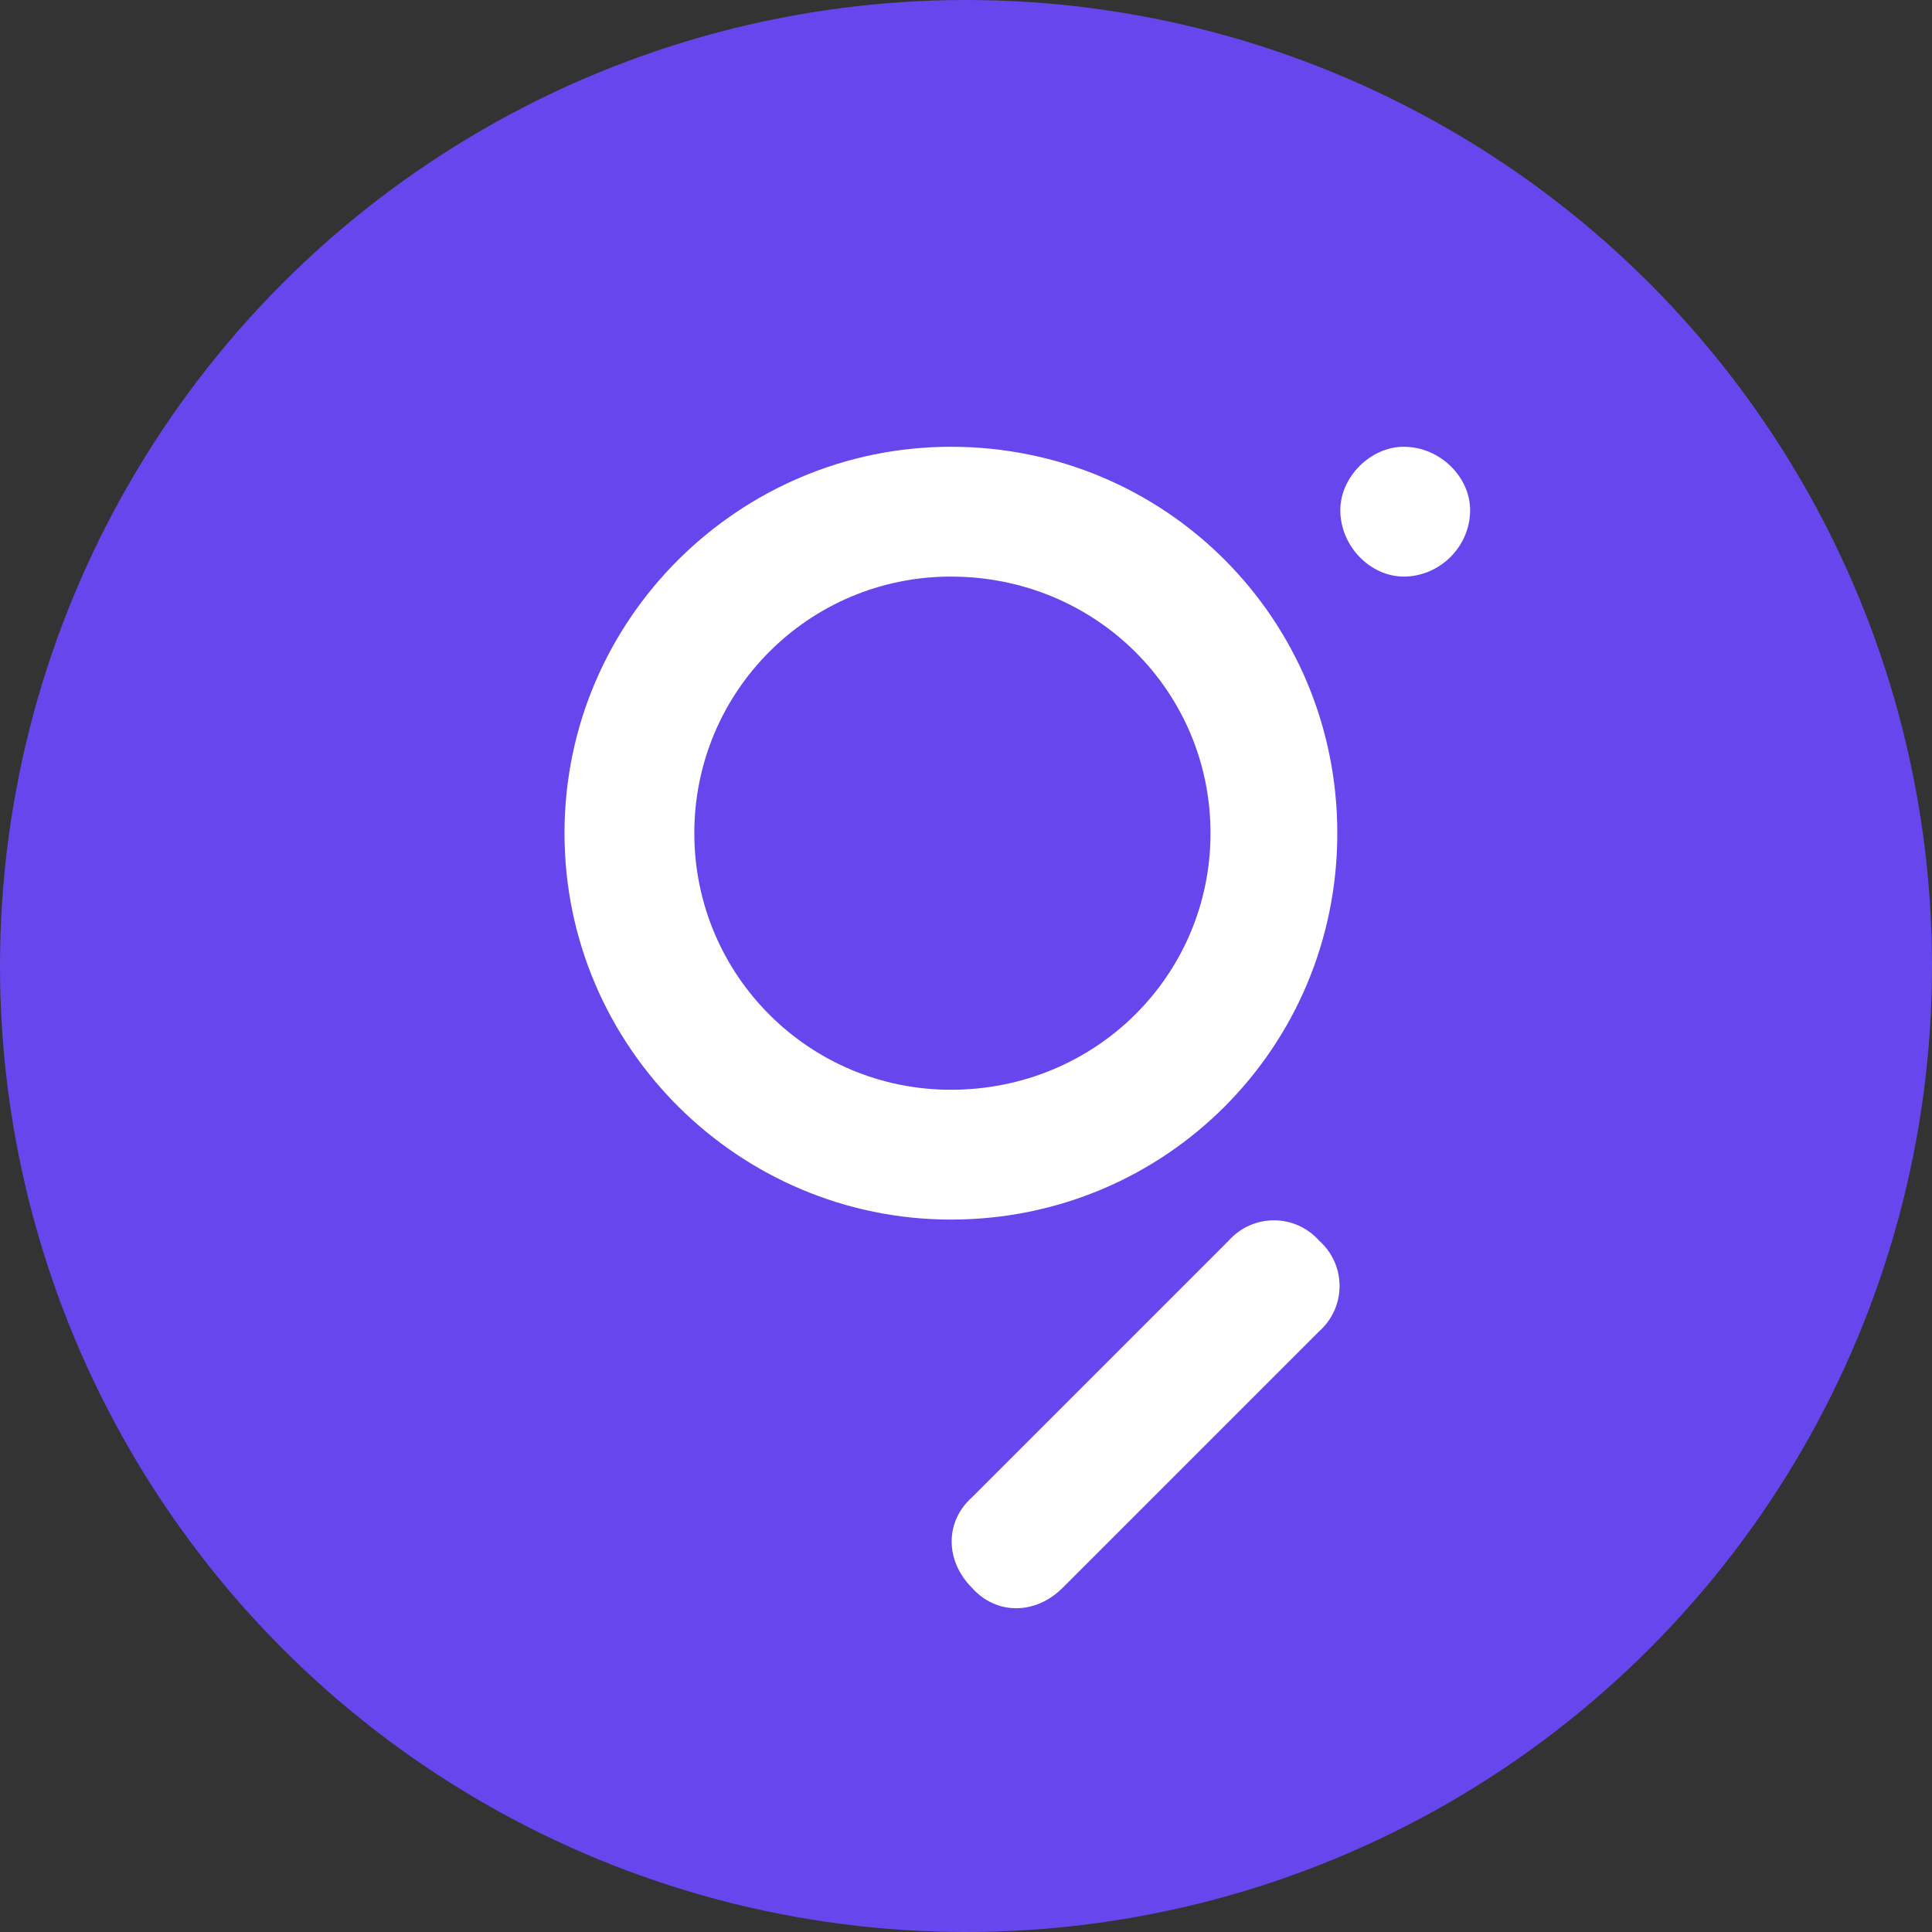
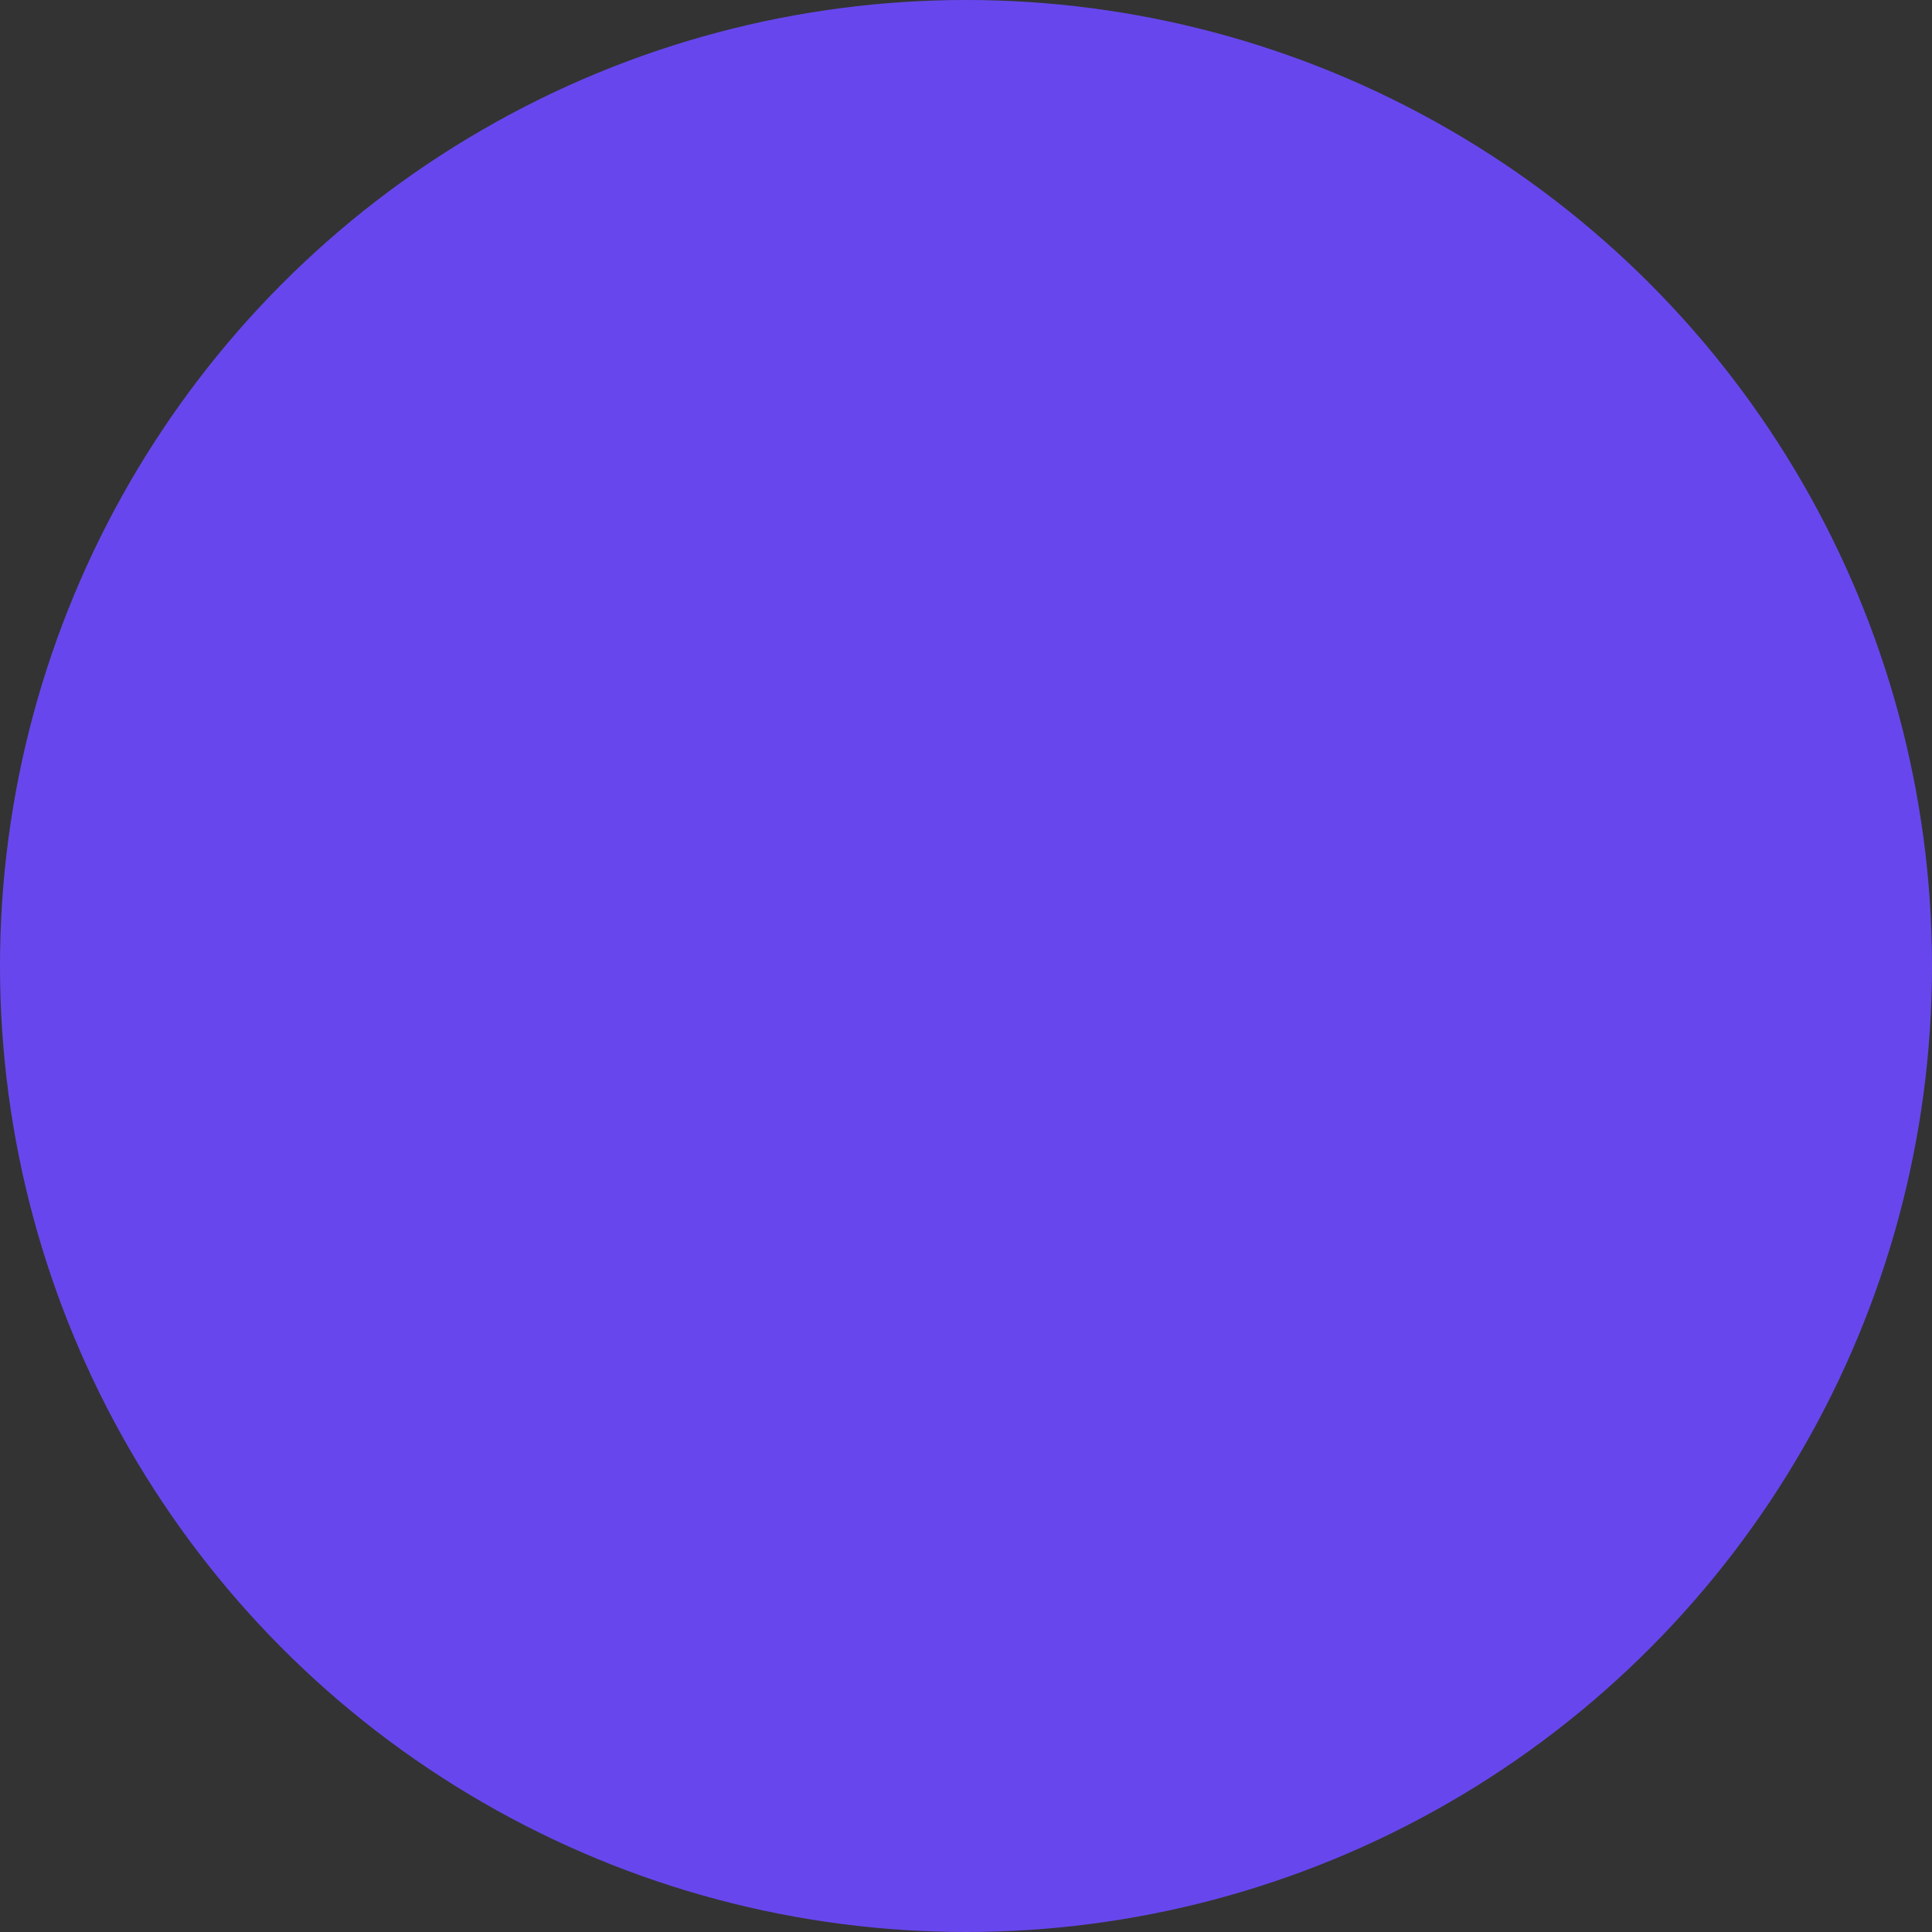
<svg xmlns="http://www.w3.org/2000/svg" version="1.2" viewBox="0 0 64 64" width="64" height="64">
  <rect x="0" y="0" width="64" height="64" fill="#333333" stroke="none" />
  <title>cryptologos</title>
  <style>
		.s0 { fill: #6747ed } 
		.s1 { fill: #ffffff } 
	</style>
  <circle id="Layer" class="s0" cx="32" cy="32" r="32" />
  <g id="Symbols">
    <g id="Layer">
-       <path id="Fill-19" fill-rule="evenodd" class="s1" d="m31.5 40.4c-7 0-12.8-5.7-12.8-12.8 0-7.1 5.8-12.8 12.8-12.8 7.1 0 12.8 5.7 12.8 12.8 0 7.1-5.7 12.8-12.8 12.8zm8.6-12.8c0-4.7-3.8-8.5-8.6-8.5-4.7 0-8.5 3.8-8.5 8.5 0 4.7 3.8 8.5 8.5 8.5 4.8 0 8.6-3.8 8.6-8.5zm3.6 13.5c0.9 0.8 0.9 2.2 0 3l-8.5 8.5c-0.9 0.9-2.2 0.9-3 0-0.9-0.9-0.9-2.2 0-3l8.5-8.5c0.8-0.9 2.2-0.9 3 0zm2.8-22c-1.1 0-2.1-1-2.1-2.2 0-1.1 1-2.1 2.1-2.1 1.2 0 2.2 1 2.2 2.1 0 1.2-1 2.2-2.2 2.2z" />
-     </g>
+       </g>
  </g>
</svg>